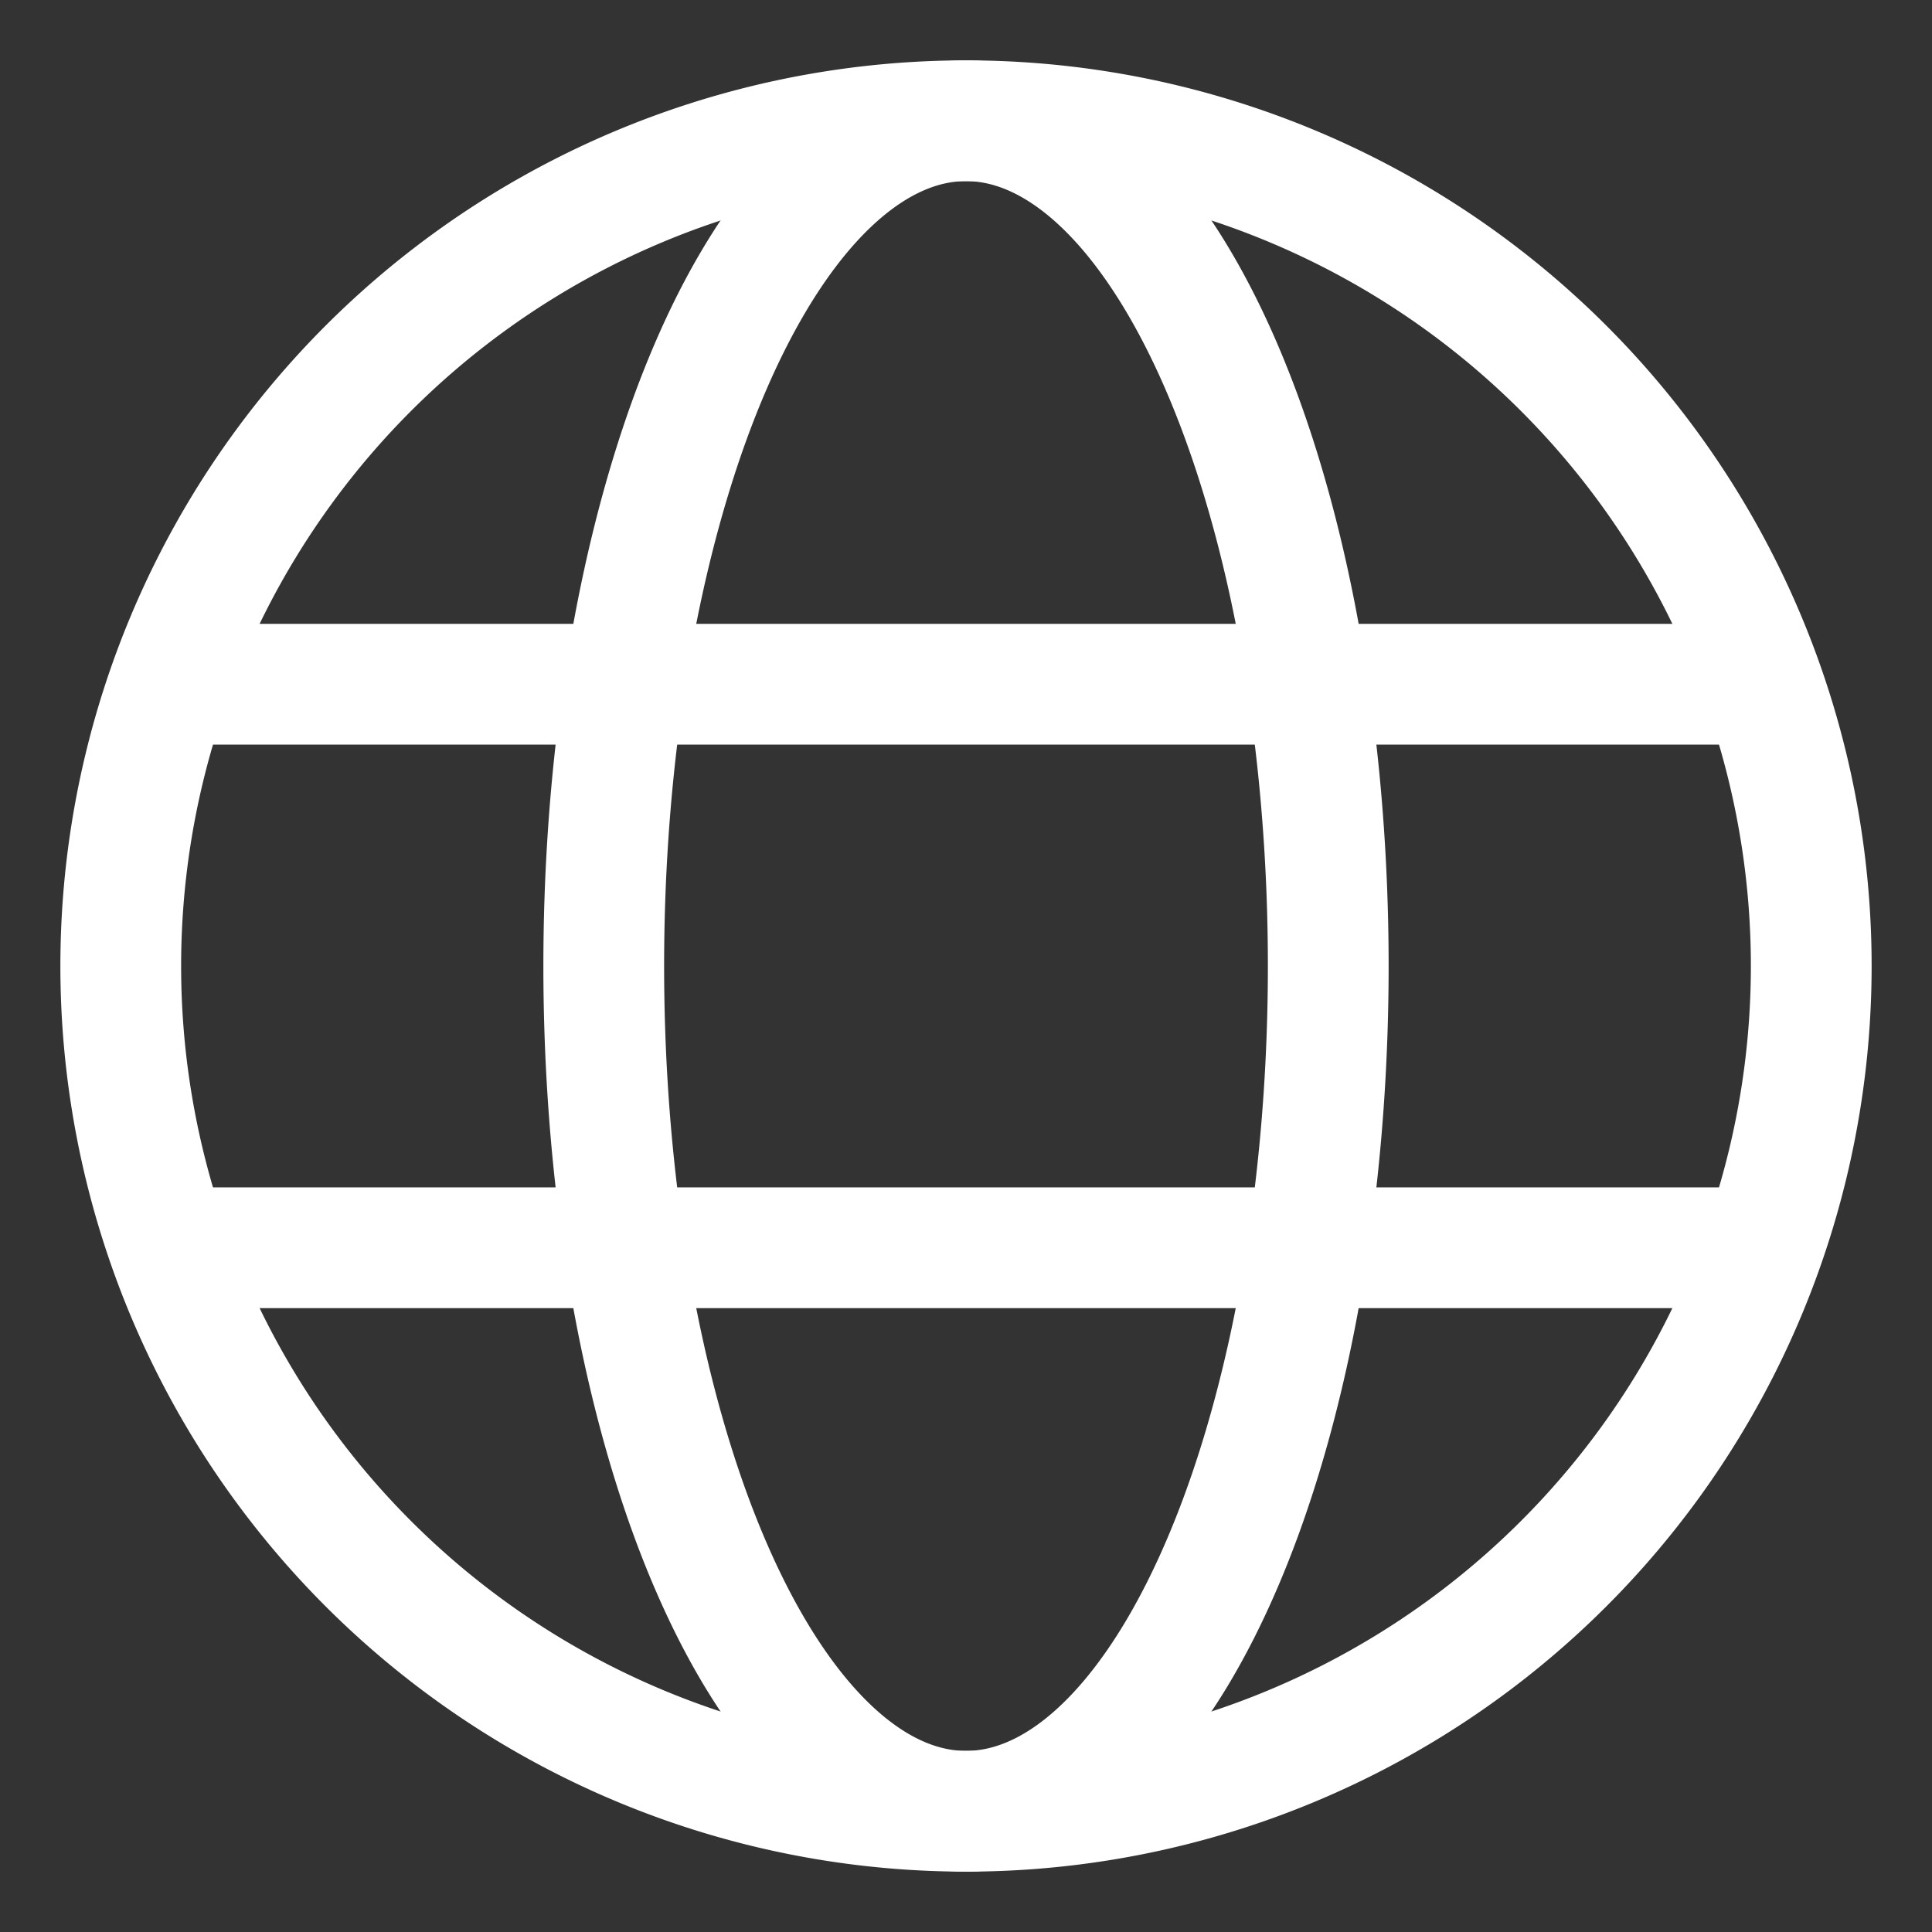
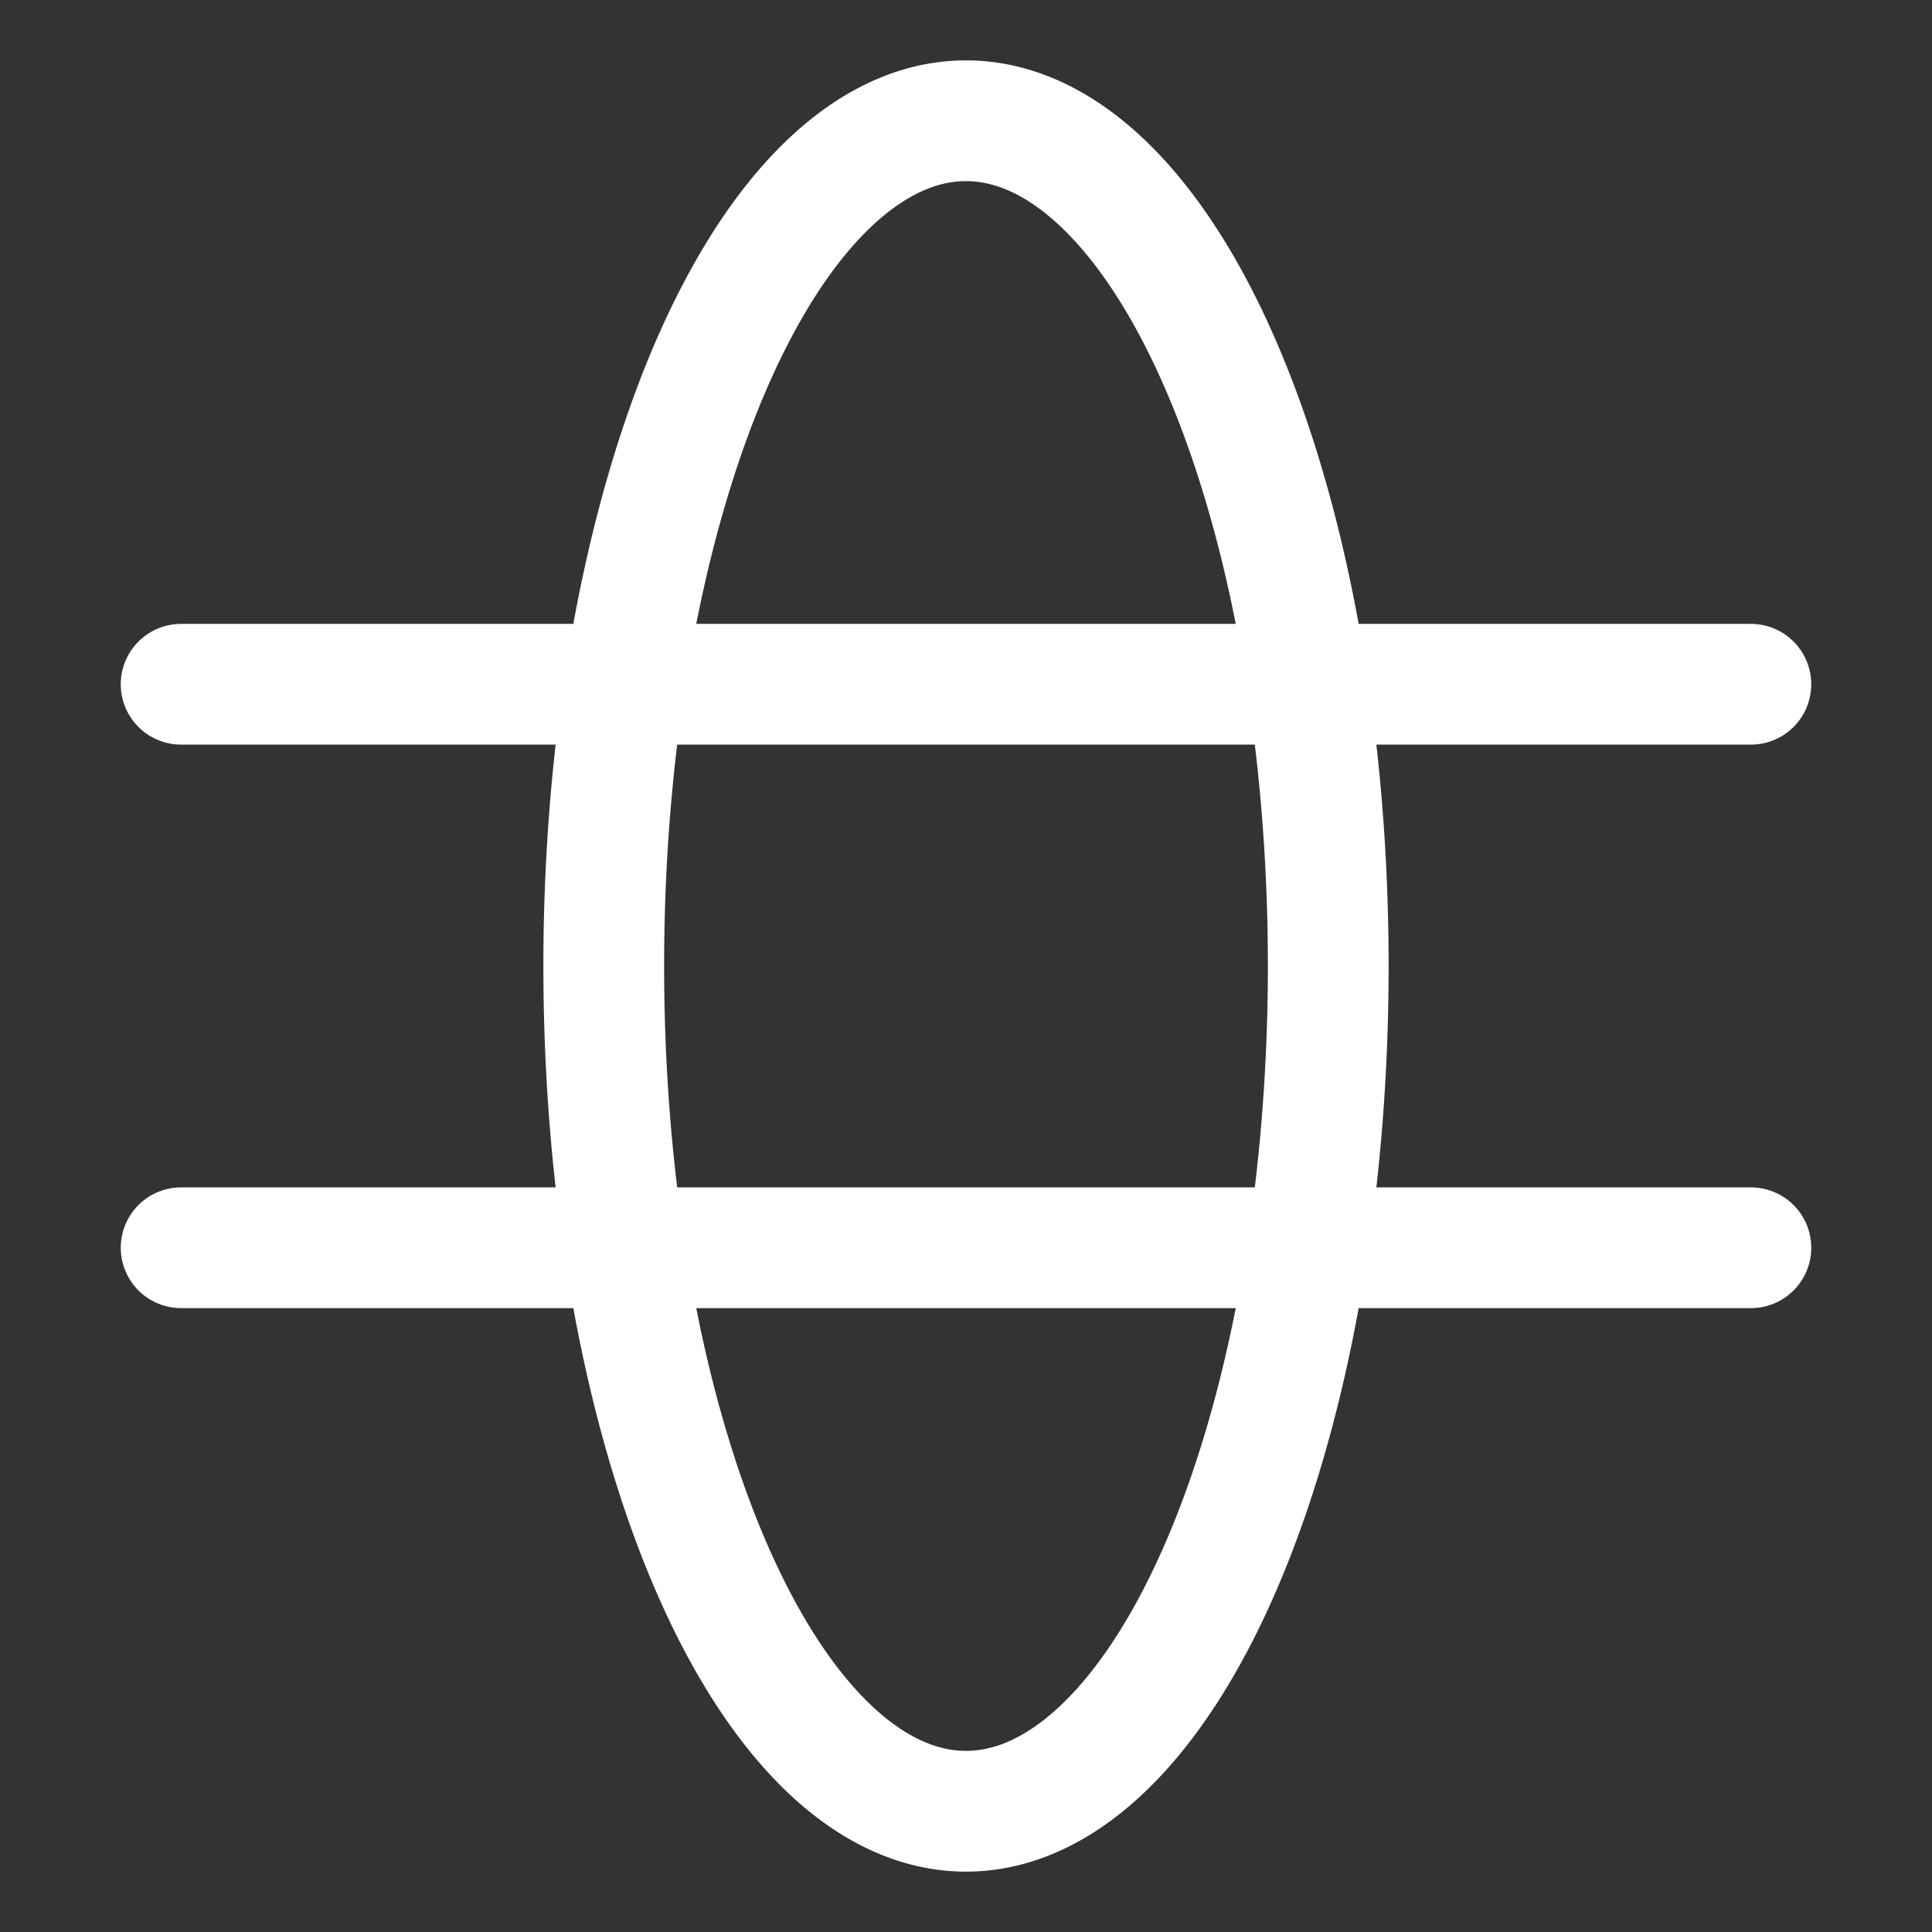
<svg xmlns="http://www.w3.org/2000/svg" width="48" height="48" viewBox="0 0 48 48">
  <rect x="0" y="0" width="48" height="48" fill="#333333" stroke="none" />
  <g fill="none" stroke="#ffffff" stroke-width="3">
-     <path stroke-linejoin="round" d="M3 24a21 21 0 1 0 42 0a21 21 0 1 0-42 0" />
    <path stroke-linejoin="round" d="M15 24a9 21 0 1 1 18 0a9 21 0 1 1-18 0" />
    <path stroke-linecap="round" d="M4.5 31h39m-39-14h39" />
  </g>
</svg>